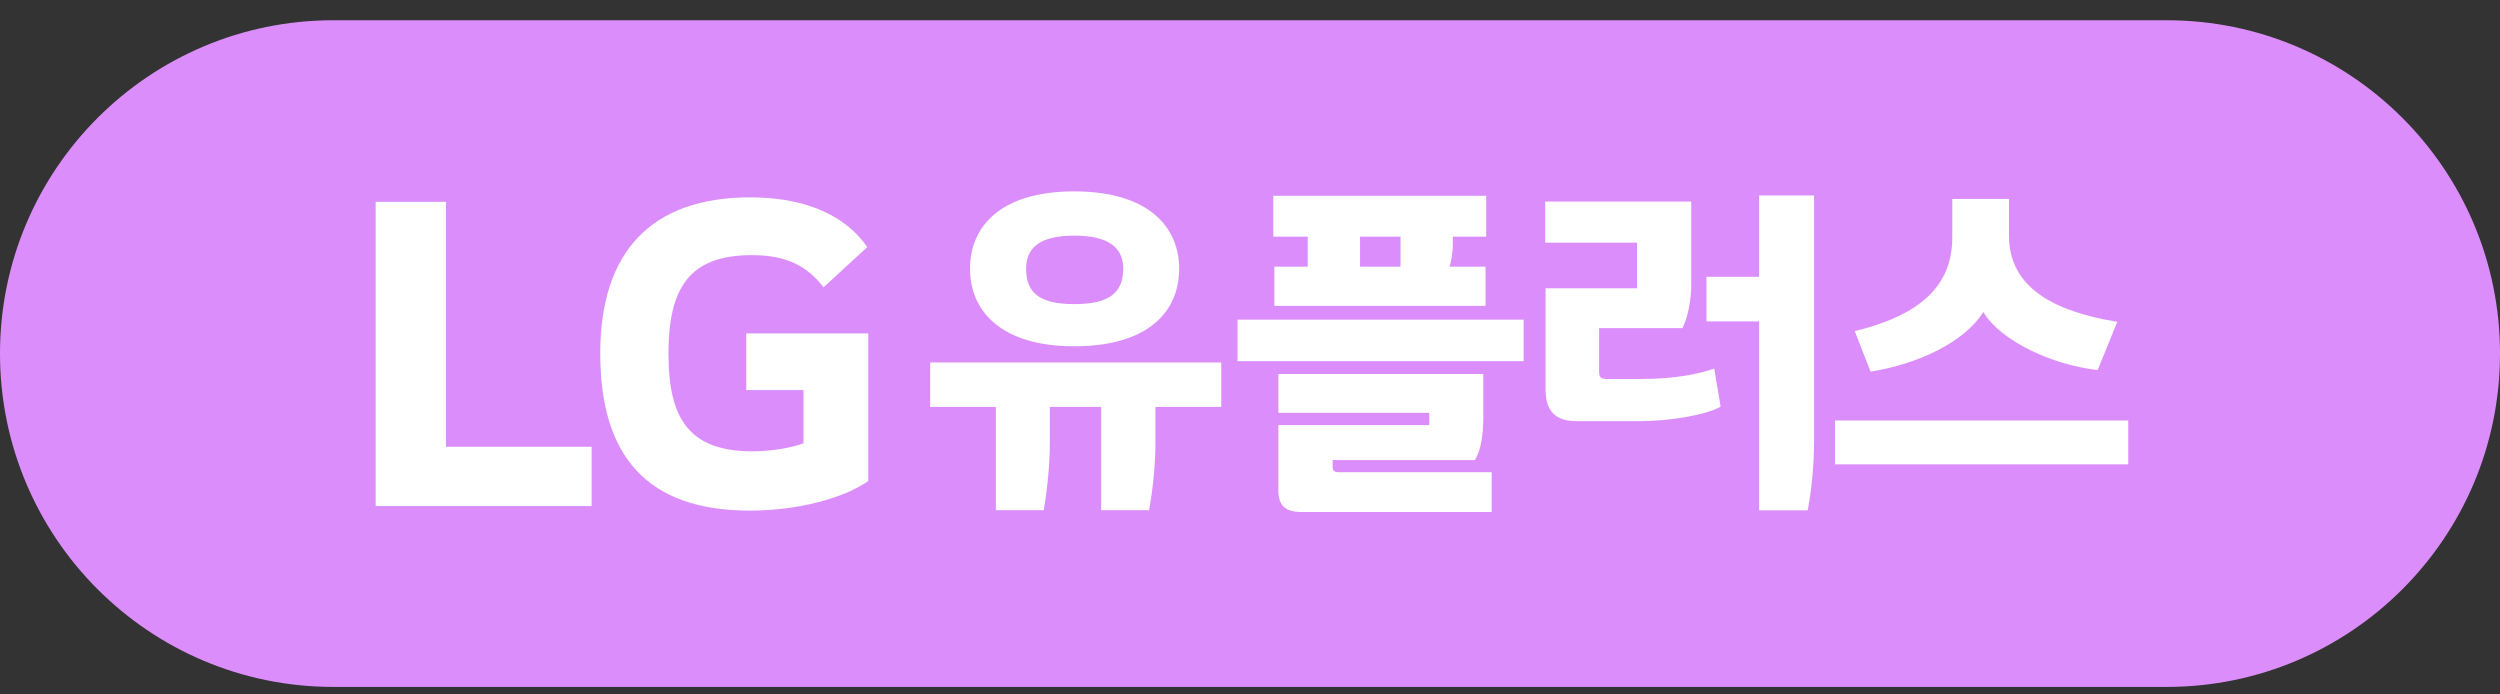
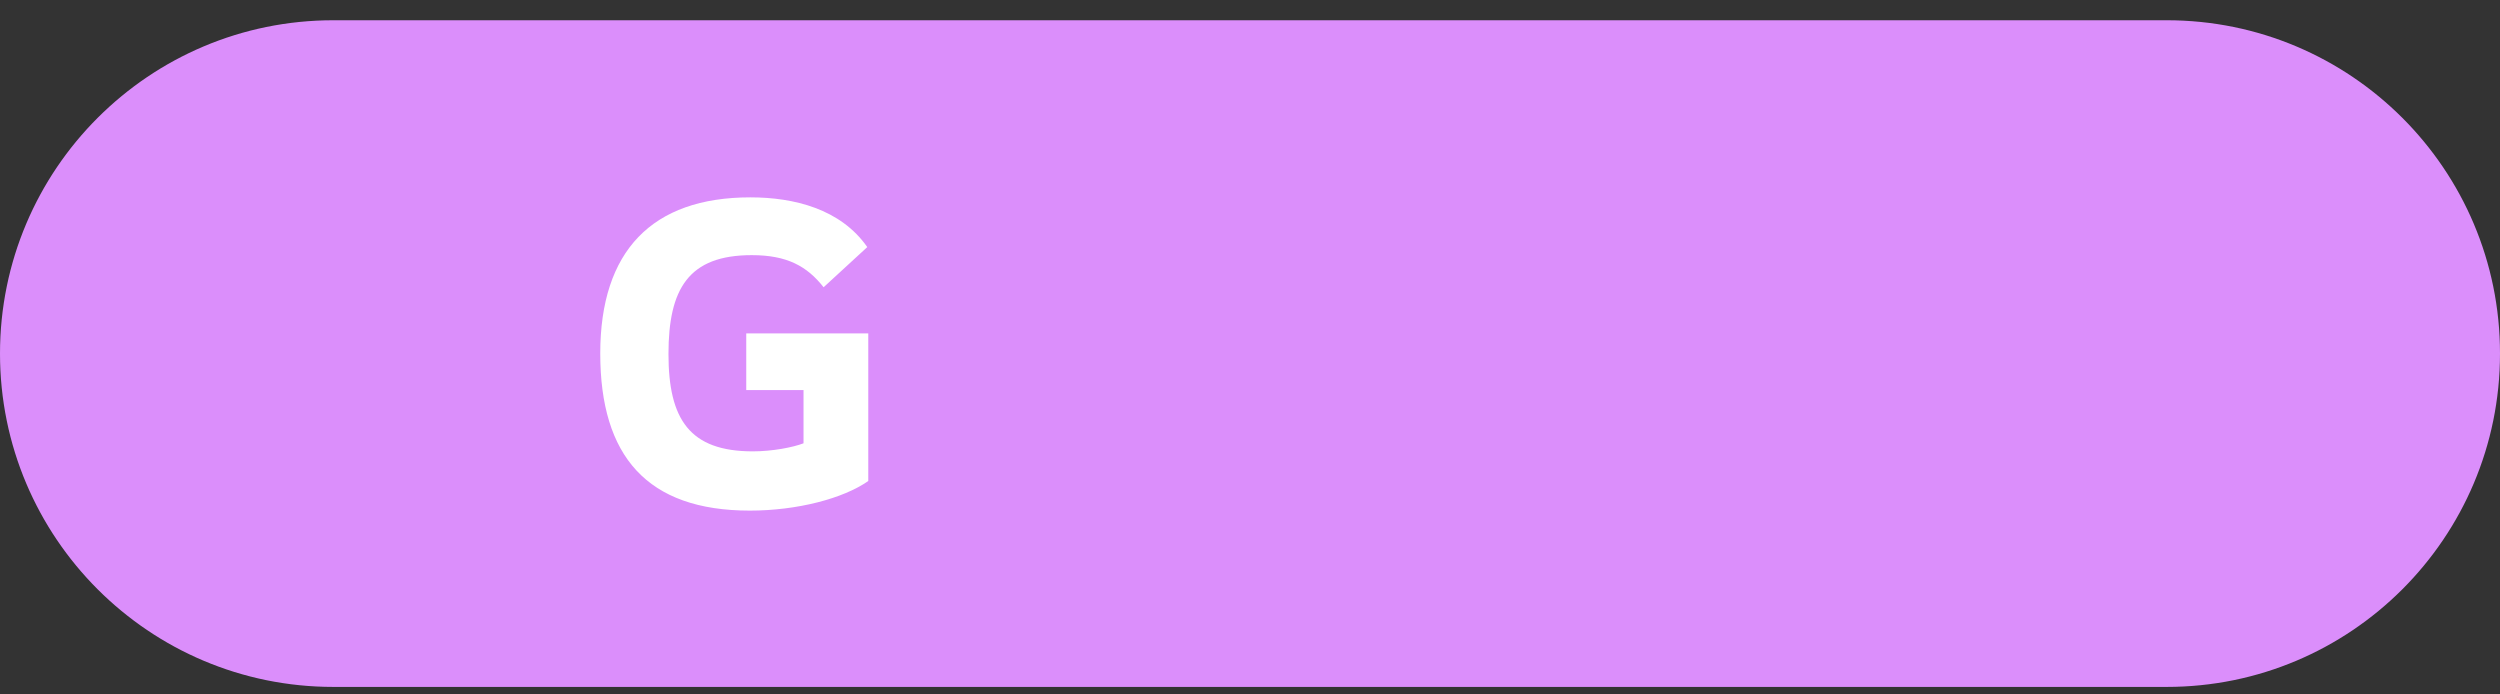
<svg xmlns="http://www.w3.org/2000/svg" width="90" height="25" viewBox="0 0 90 25" fill="none">
  <rect x="0" y="0" width="90" height="25" fill="#333333" stroke="none" />
  <path d="M0 12.729C0 6.101 5.373 0.729 12 0.729H78C84.627 0.729 90 6.101 90 12.729C90 19.356 84.627 24.729 78 24.729H12C5.373 24.729 0 19.356 0 12.729Z" fill="#DB8EFB" />
-   <path d="M42.45 9.672C42.45 8.202 41.38 6.89 38.673 6.89C35.965 6.89 34.92 8.202 34.92 9.672C34.92 11.142 35.977 12.466 38.673 12.466C41.368 12.466 42.45 11.19 42.45 9.672ZM40.436 9.672C40.436 10.572 39.889 10.948 38.676 10.948C37.463 10.948 36.94 10.572 36.94 9.672C36.94 8.883 37.486 8.483 38.676 8.483C39.865 8.483 40.436 8.883 40.436 9.672ZM43.965 13.049H33.485V14.65H35.852V18.368H37.576C37.687 17.725 37.794 16.775 37.794 15.926V14.65H39.641V18.368H41.365C41.488 17.725 41.595 16.775 41.595 15.95V14.65H43.965V13.049ZM53.503 7.049H45.839V8.519H47.079V9.6H45.877V11.011H53.479V9.6H52.179C52.251 9.406 52.302 9.066 52.302 8.812V8.519H53.503V7.049ZM53.399 13.464H46.021V14.863H51.453V15.302H46.021V17.633C46.021 18.191 46.251 18.433 46.869 18.433H53.7V16.999H48.193C48.035 16.999 47.975 16.951 47.975 16.781V16.563H53.094C53.324 16.21 53.399 15.616 53.399 14.97V13.464ZM48.961 8.519H50.419V9.6H48.961V8.519ZM54.851 11.507H44.551V13.001H54.851V11.507ZM60.887 7.255H55.628V8.737H58.933V10.377H55.64V14.02C55.64 14.833 56.028 15.161 56.757 15.161H59.028C60.158 15.161 61.434 14.931 61.942 14.639L61.712 13.267C61.177 13.461 60.289 13.643 59.112 13.643H57.86C57.642 13.643 57.567 13.596 57.567 13.377V11.812H60.567C60.761 11.447 60.884 10.793 60.884 10.282V7.258L60.887 7.255ZM65.309 7.037H63.328V9.965H61.434V11.57H63.328V18.371H65.076C65.211 17.701 65.306 16.73 65.306 15.917V7.04L65.309 7.037ZM76.617 15.137H66.059V16.715H76.617V15.137ZM70.282 7.162V8.546C70.282 10.321 69.093 11.351 66.771 11.922L67.341 13.38C69.042 13.103 70.706 12.335 71.399 11.232C72.042 12.302 73.936 13.15 75.517 13.321L76.222 11.585C73.891 11.208 72.323 10.321 72.323 8.486V7.162H70.282Z" fill="white" />
-   <path d="M16.653 18.218H21.297V16.084H16.055V7.266H13.524V18.218H16.653Z" fill="white" />
-   <path d="M26.865 14.043H28.927V15.959C28.547 16.105 27.806 16.249 27.101 16.249C24.824 16.249 24.065 15.092 24.065 12.744C24.065 10.395 24.788 9.185 27.065 9.185C28.332 9.185 29.052 9.582 29.65 10.341L31.222 8.895C30.263 7.52 28.583 7.105 27.012 7.105C23.471 7.105 21.609 9.038 21.609 12.726C21.609 16.413 23.288 18.382 26.994 18.382C28.694 18.382 30.355 17.949 31.258 17.316V12.003H26.865V14.046V14.043Z" fill="white" />
+   <path d="M26.865 14.043H28.927V15.959C28.547 16.105 27.806 16.249 27.101 16.249C24.824 16.249 24.065 15.092 24.065 12.744C24.065 10.395 24.788 9.185 27.065 9.185C28.332 9.185 29.052 9.582 29.65 10.341L31.222 8.895C30.263 7.52 28.583 7.105 27.012 7.105C23.471 7.105 21.609 9.038 21.609 12.726C21.609 16.413 23.288 18.382 26.994 18.382C28.694 18.382 30.355 17.949 31.258 17.316V12.003H26.865V14.046V14.043" fill="white" />
</svg>